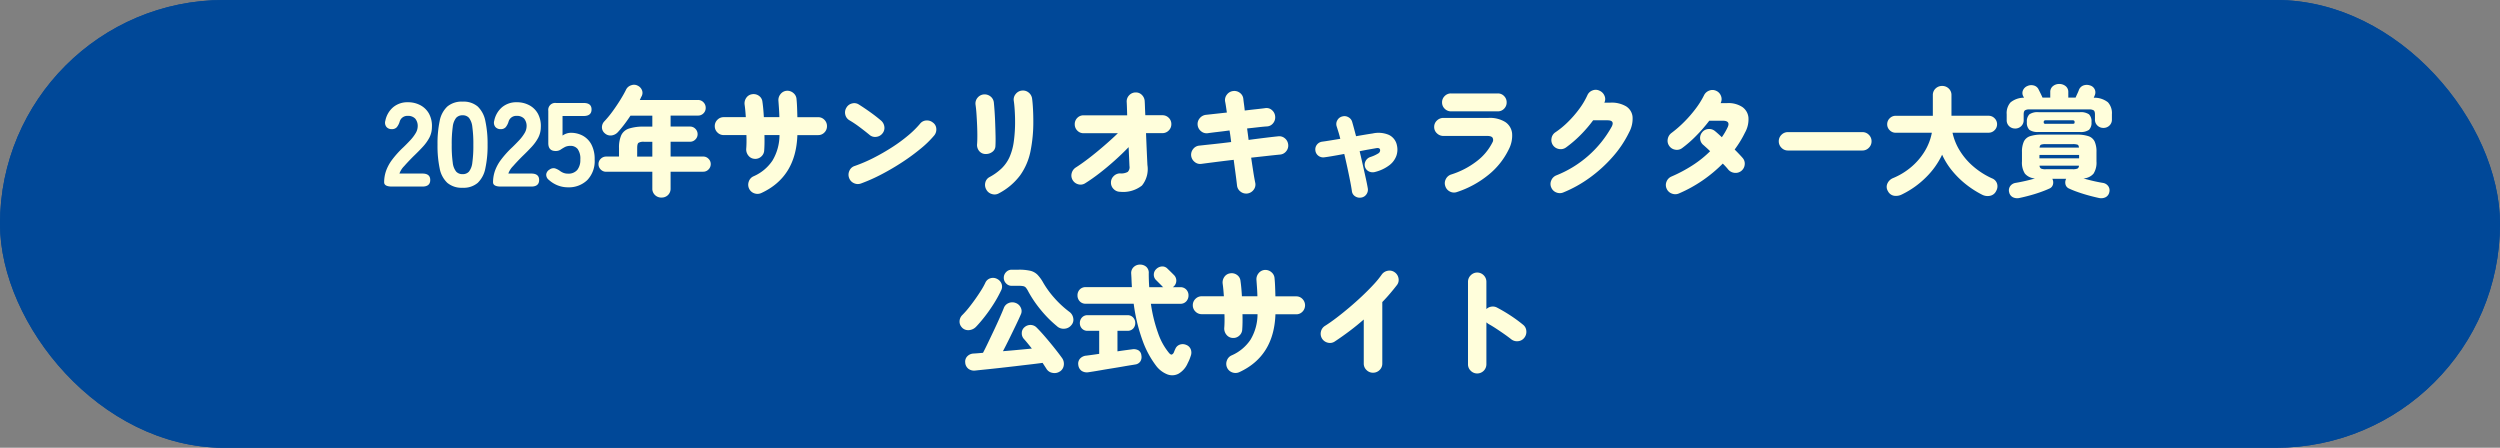
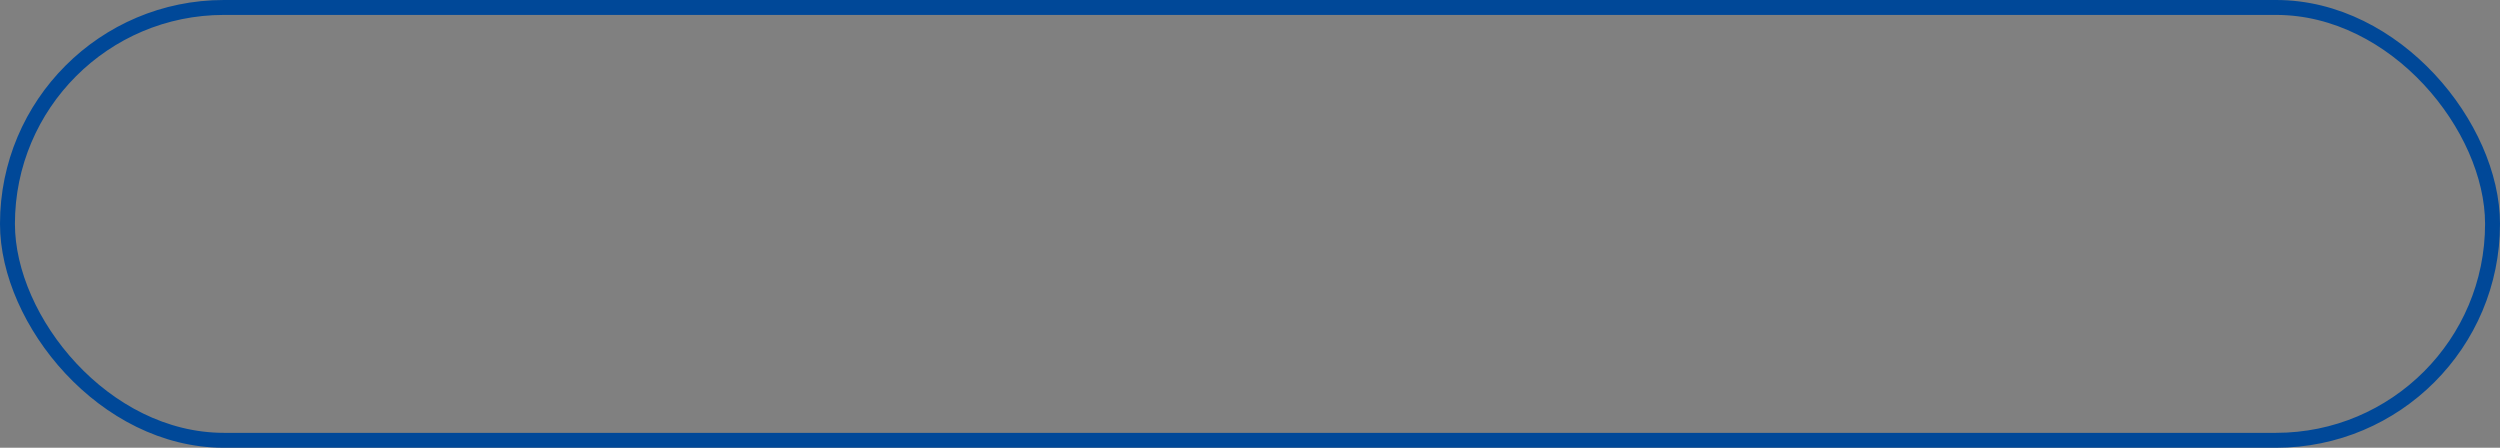
<svg xmlns="http://www.w3.org/2000/svg" width="335" height="60" viewBox="0 0 335 60">
  <rect x="0" y="0" width="335" height="60" fill="#808080" stroke="none" />
  <g id="top_link_btm01_on_sp" transform="translate(-1208 -12738.484)">
    <g id="長方形_1652" data-name="長方形 1652" transform="translate(1208 12738.484)" fill="#004898" stroke="#004898" stroke-width="2">
-       <rect width="335" height="60" rx="30" stroke="none" />
      <rect x="1" y="1" width="333" height="58" rx="29" fill="none" />
    </g>
-     <path id="パス_20860" data-name="パス 20860" d="M-114.968,0q-1.056,0-1.056-.576a4.7,4.7,0,0,1,.24-1.48,5.6,5.6,0,0,1,.808-1.512,12.805,12.805,0,0,1,1.544-1.712q.48-.464.912-.928a5.5,5.5,0,0,0,.7-.92,1.833,1.833,0,0,0,.288-.856,1.54,1.54,0,0,0-.328-1.12,1.3,1.3,0,0,0-1-.368,1.062,1.062,0,0,0-1.088.784,2.147,2.147,0,0,1-.384.736.867.867,0,0,1-.688.256.882.882,0,0,1-.7-.3.912.912,0,0,1-.144-.824,3.186,3.186,0,0,1,1.072-1.832,2.978,2.978,0,0,1,1.936-.648,3.531,3.531,0,0,1,1.672.392,2.851,2.851,0,0,1,1.168,1.136,3.44,3.44,0,0,1,.392,1.832,3.087,3.087,0,0,1-.344,1.392,5.818,5.818,0,0,1-.88,1.224q-.552.6-1.272,1.288-.688.688-1.224,1.3a2.7,2.7,0,0,0-.632.992h3.072q1.056,0,1.056.864,0,.88-1.056.88Zm9.456.16A2.971,2.971,0,0,1-107.56-.5a3.553,3.553,0,0,1-1.024-1.936,14.721,14.721,0,0,1-.288-3.168,14.812,14.812,0,0,1,.288-3.184,3.553,3.553,0,0,1,1.024-1.936,2.971,2.971,0,0,1,2.048-.656,2.91,2.91,0,0,1,2.032.656,3.653,3.653,0,0,1,1.016,1.936,14.424,14.424,0,0,1,.3,3.184,14.336,14.336,0,0,1-.3,3.168A3.653,3.653,0,0,1-103.48-.5,2.91,2.91,0,0,1-105.512.16Zm0-1.824a1.1,1.1,0,0,0,.856-.344,2.367,2.367,0,0,0,.448-1.2,16.158,16.158,0,0,0,.136-2.392,16.33,16.33,0,0,0-.136-2.4,2.38,2.38,0,0,0-.448-1.208,1.1,1.1,0,0,0-.856-.344,1.123,1.123,0,0,0-.864.344A2.327,2.327,0,0,0-106.832-8a16.33,16.33,0,0,0-.136,2.4,16.158,16.158,0,0,0,.136,2.392,2.315,2.315,0,0,0,.456,1.2A1.123,1.123,0,0,0-105.512-1.664ZM-100.376,0q-1.056,0-1.056-.576a4.7,4.7,0,0,1,.24-1.48,5.6,5.6,0,0,1,.808-1.512A12.805,12.805,0,0,1-98.84-5.28q.48-.464.912-.928a5.5,5.5,0,0,0,.7-.92,1.833,1.833,0,0,0,.288-.856,1.54,1.54,0,0,0-.328-1.12,1.3,1.3,0,0,0-1-.368,1.062,1.062,0,0,0-1.088.784,2.147,2.147,0,0,1-.384.736.867.867,0,0,1-.688.256.882.882,0,0,1-.7-.3.912.912,0,0,1-.144-.824,3.186,3.186,0,0,1,1.072-1.832,2.978,2.978,0,0,1,1.936-.648,3.531,3.531,0,0,1,1.672.392,2.851,2.851,0,0,1,1.168,1.136,3.44,3.44,0,0,1,.392,1.832,3.087,3.087,0,0,1-.344,1.392,5.817,5.817,0,0,1-.88,1.224q-.552.6-1.272,1.288-.688.688-1.224,1.3a2.7,2.7,0,0,0-.632.992h3.072q1.056,0,1.056.864,0,.88-1.056.88ZM-91.4.1a3.712,3.712,0,0,1-1.384-.264A3.856,3.856,0,0,1-93.96-.9a.856.856,0,0,1-.344-.752.873.873,0,0,1,.44-.624.894.894,0,0,1,.72-.168,2.346,2.346,0,0,1,.72.376,1.907,1.907,0,0,0,.472.248,1.642,1.642,0,0,0,.552.088,1.532,1.532,0,0,0,1.256-.5,2.133,2.133,0,0,0,.408-1.392A2.189,2.189,0,0,0-90.1-5.04a1.215,1.215,0,0,0-.968-.416,1.715,1.715,0,0,0-.672.128,5.822,5.822,0,0,0-.632.376,1.164,1.164,0,0,1-.68.184q-.976,0-.976-1.056v-4.32A.933.933,0,0,1-92.968-11.2h3.68q1.056,0,1.056.864,0,.88-1.056.88H-92.12v2.624a1.906,1.906,0,0,1,.528-.272,1.812,1.812,0,0,1,.576-.1,3.324,3.324,0,0,1,1.616.392,2.87,2.87,0,0,1,1.152,1.184,4.163,4.163,0,0,1,.432,2.008A3.676,3.676,0,0,1-88.8-.872,3.547,3.547,0,0,1-91.4.1Zm12.544,1.376a1.232,1.232,0,0,1-.872-.336,1.167,1.167,0,0,1-.36-.9V-1.984H-86.28a.984.984,0,0,1-.72-.3.984.984,0,0,1-.3-.72A.958.958,0,0,1-87-3.72a1,1,0,0,1,.72-.3h1.728V-5.168a4.063,4.063,0,0,1,.3-1.712,1.723,1.723,0,0,1,1.024-.888,6.216,6.216,0,0,1,2.04-.264h1.1V-9.5h-2.928q-.4.608-.832,1.176T-84.7-7.3a1.363,1.363,0,0,1-.856.448,1.105,1.105,0,0,1-.9-.288,1.044,1.044,0,0,1-.384-.776,1.155,1.155,0,0,1,.336-.84,13.5,13.5,0,0,0,1.1-1.336q.552-.76,1.032-1.536t.768-1.368a1.13,1.13,0,0,1,.68-.576,1.072,1.072,0,0,1,.872.048,1.143,1.143,0,0,1,.576.608.957.957,0,0,1-.048.816,2.515,2.515,0,0,0-.12.24q-.056.128-.12.256h7.792a.99.99,0,0,1,.736.312,1.029,1.029,0,0,1,.3.744,1,1,0,0,1-.3.736,1,1,0,0,1-.736.3H-77.64v1.472h2.608a.958.958,0,0,1,.712.3,1,1,0,0,1,.3.72.971.971,0,0,1-.3.712.971.971,0,0,1-.712.3H-77.64v1.984h4.368a.971.971,0,0,1,.712.3.971.971,0,0,1,.3.712,1,1,0,0,1-.3.72.958.958,0,0,1-.712.3H-77.64V.24a1.181,1.181,0,0,1-.352.9A1.2,1.2,0,0,1-78.856,1.472ZM-82.12-4.016h2.032V-6h-1.1a1.3,1.3,0,0,0-.76.144q-.168.144-.168.688ZM-65.48.864a1.233,1.233,0,0,1-.944.04,1.193,1.193,0,0,1-.7-.632A1.228,1.228,0,0,1-67.16-.68a1.163,1.163,0,0,1,.64-.7,5.814,5.814,0,0,0,2.528-2.1A6.671,6.671,0,0,0-63.048-6.9h-2.016q.016.56.008,1.08t-.04.952a1.149,1.149,0,0,1-.392.84,1.158,1.158,0,0,1-.888.312,1.12,1.12,0,0,1-.832-.424,1.3,1.3,0,0,1-.3-.888q.032-.384.04-.864T-67.48-6.9h-3.04a1.156,1.156,0,0,1-.848-.352A1.156,1.156,0,0,1-71.72-8.1a1.156,1.156,0,0,1,.352-.848A1.156,1.156,0,0,1-70.52-9.3h2.96q-.032-.48-.072-.912t-.088-.752a1.29,1.29,0,0,1,.216-.92,1.119,1.119,0,0,1,.776-.488,1.212,1.212,0,0,1,.92.208,1.1,1.1,0,0,1,.472.8q.064.432.112.96t.08,1.1h2.08q-.016-.608-.056-1.184t-.072-1.008a1.257,1.257,0,0,1,.288-.9,1.161,1.161,0,0,1,.816-.44,1.24,1.24,0,0,1,.9.3,1.146,1.146,0,0,1,.424.84q.048.464.072,1.1t.04,1.3h2.784a1.13,1.13,0,0,1,.84.352,1.169,1.169,0,0,1,.344.848,1.169,1.169,0,0,1-.344.848,1.13,1.13,0,0,1-.84.352h-2.784Q-60.84-1.28-65.48.864Zm13.36-1.28a1.207,1.207,0,0,1-.952-.04,1.19,1.19,0,0,1-.648-.7,1.227,1.227,0,0,1,.04-.96,1.131,1.131,0,0,1,.7-.64A20.045,20.045,0,0,0-50.448-3.84a28.232,28.232,0,0,0,2.48-1.424,20.962,20.962,0,0,0,2.16-1.584,12.722,12.722,0,0,0,1.592-1.568,1.13,1.13,0,0,1,.824-.44,1.242,1.242,0,0,1,.9.28,1.07,1.07,0,0,1,.456.816,1.254,1.254,0,0,1-.28.912A13.373,13.373,0,0,1-44.08-5.12a27.6,27.6,0,0,1-2.44,1.8,32.244,32.244,0,0,1-2.792,1.648A23.076,23.076,0,0,1-52.12-.416Zm1.136-6.512q-.64-.528-1.36-1.064a14.028,14.028,0,0,0-1.328-.888,1.167,1.167,0,0,1-.56-.76,1.211,1.211,0,0,1,.144-.92,1.174,1.174,0,0,1,.76-.576,1.112,1.112,0,0,1,.92.144q.48.3,1.032.68t1.056.76q.5.384.856.688A1.3,1.3,0,0,1-49-8.048a1.143,1.143,0,0,1-.24.912,1.2,1.2,0,0,1-.824.472A1.13,1.13,0,0,1-50.984-6.928ZM-33.64.9a1.165,1.165,0,0,1-.952.1,1.2,1.2,0,0,1-.744-.6,1.25,1.25,0,0,1-.128-.952,1.115,1.115,0,0,1,.576-.728,7.412,7.412,0,0,0,1.616-1.168,4.918,4.918,0,0,0,1.048-1.5A7.7,7.7,0,0,0-31.656-6a19.2,19.2,0,0,0,.176-2.784q0-.656-.048-1.44t-.128-1.28a1.142,1.142,0,0,1,.272-.912,1.205,1.205,0,0,1,.832-.448,1.2,1.2,0,0,1,.9.272,1.232,1.232,0,0,1,.456.832q.08.608.12,1.416t.04,1.56a19.721,19.721,0,0,1-.384,4.08,8.406,8.406,0,0,1-1.376,3.192A8.429,8.429,0,0,1-33.64.9Zm-1.84-5.264a1.1,1.1,0,0,1-.824-.416,1.267,1.267,0,0,1-.264-.944q.032-.432.032-1.088t-.032-1.408q-.032-.752-.08-1.472t-.128-1.264a1.191,1.191,0,0,1,.272-.952,1.216,1.216,0,0,1,.832-.44,1.267,1.267,0,0,1,.9.272,1.186,1.186,0,0,1,.448.816q.048.464.1,1.216t.08,1.608q.032.856.048,1.648t-.016,1.336a1,1,0,0,1-.432.816A1.382,1.382,0,0,1-35.48-4.368ZM-17.4.7a1.2,1.2,0,0,1-.864-.36,1.175,1.175,0,0,1-.368-.872,1.175,1.175,0,0,1,.368-.872,1.2,1.2,0,0,1,.864-.36,1.8,1.8,0,0,0,1.016-.2.889.889,0,0,0,.232-.792l-.112-2.528q-.88.912-1.872,1.8t-1.992,1.664q-1,.776-1.944,1.368A1.139,1.139,0,0,1-23-.3a1.229,1.229,0,0,1-.768-.576,1.18,1.18,0,0,1-.12-.936,1.274,1.274,0,0,1,.568-.76q.784-.5,1.736-1.232t1.96-1.6q1.008-.864,1.92-1.744H-22.3a1.13,1.13,0,0,1-.84-.352,1.169,1.169,0,0,1-.344-.848,1.162,1.162,0,0,1,.344-.856,1.143,1.143,0,0,1,.84-.344h5.84q-.016-.624-.032-1.1t-.032-.7a1.186,1.186,0,0,1,.328-.88,1.177,1.177,0,0,1,.856-.384,1.11,1.11,0,0,1,.864.344,1.261,1.261,0,0,1,.368.872q.016.224.032.7t.048,1.136h2.288a1.169,1.169,0,0,1,.848.344,1.148,1.148,0,0,1,.352.856,1.156,1.156,0,0,1-.352.848,1.156,1.156,0,0,1-.848.352h-2.192q.048,1.232.1,2.408t.088,1.88A3.482,3.482,0,0,1-14.48-.136,4.064,4.064,0,0,1-17.4.7ZM-.344.928A1.212,1.212,0,0,1-1.264.68a1.172,1.172,0,0,1-.472-.808q-.08-.72-.2-1.608t-.248-1.848q-1.232.144-2.368.288T-6.52-3.04a1.132,1.132,0,0,1-.9-.264,1.239,1.239,0,0,1-.464-.824,1.225,1.225,0,0,1,.272-.912,1.164,1.164,0,0,1,.832-.448q.72-.08,1.856-.2t2.4-.28q-.048-.4-.1-.784t-.12-.768q-.832.112-1.592.2t-1.32.168a1.142,1.142,0,0,1-.912-.272,1.205,1.205,0,0,1-.448-.832,1.184,1.184,0,0,1,.28-.9,1.25,1.25,0,0,1,.824-.456L-4.7-9.744-3.1-9.92q-.064-.432-.12-.816t-.12-.688a1.172,1.172,0,0,1,.256-.912,1.21,1.21,0,0,1,.816-.464,1.212,1.212,0,0,1,.92.248,1.128,1.128,0,0,1,.456.824q.032.3.088.7t.1.84q.8-.1,1.512-.176t1.224-.144a1.074,1.074,0,0,1,.9.256,1.229,1.229,0,0,1,.44.848,1.225,1.225,0,0,1-.272.912,1.111,1.111,0,0,1-.832.432q-.5.032-1.184.112t-1.472.16q.048.368.1.752t.1.784q1.2-.16,2.248-.288t1.7-.192a1.148,1.148,0,0,1,.9.256,1.232,1.232,0,0,1,.456.832,1.171,1.171,0,0,1-.256.9,1.154,1.154,0,0,1-.832.456q-.672.064-1.688.176l-2.184.24q.144.976.28,1.856T.712-.464A1.135,1.135,0,0,1,.48.44,1.242,1.242,0,0,1-.344.928Zm15.264.544a1.115,1.115,0,0,1-.824-.16.936.936,0,0,1-.44-.688q-.08-.576-.24-1.384T13.056-2.5q-.2-.928-.424-1.872-.848.16-1.552.28t-1.1.168a1.056,1.056,0,0,1-.8-.192,1.01,1.01,0,0,1-.416-.7,1.014,1.014,0,0,1,.2-.792,1.048,1.048,0,0,1,.712-.408q.368-.048,1.008-.152L12.1-6.4q-.112-.464-.24-.88t-.24-.768a.992.992,0,0,1,.08-.832,1.02,1.02,0,0,1,.656-.512,1.037,1.037,0,0,1,.832.1,1.02,1.02,0,0,1,.512.656q.112.384.24.864t.272,1.024q.64-.112,1.208-.208t1.016-.16a3.564,3.564,0,0,1,2.176.192A1.957,1.957,0,0,1,19.688-5.52a2.525,2.525,0,0,1-.072,1.392A2.78,2.78,0,0,1,18.7-2.88a5.28,5.28,0,0,1-1.9.912,1.18,1.18,0,0,1-.824-.04,1,1,0,0,1-.552-.584A1.015,1.015,0,0,1,15.48-3.4a1.084,1.084,0,0,1,.624-.552,4.841,4.841,0,0,0,1.1-.5.486.486,0,0,0,.232-.456q-.048-.32-.512-.24L15.9-4.968q-.568.1-1.208.232.224.928.432,1.864l.384,1.728q.176.792.272,1.352a1.071,1.071,0,0,1-.168.816A1.021,1.021,0,0,1,14.92,1.472ZM27.72.736a1.171,1.171,0,0,1-.936-.072,1.2,1.2,0,0,1-.616-.728A1.171,1.171,0,0,1,26.24-1a1.2,1.2,0,0,1,.712-.616,10.985,10.985,0,0,0,3.392-1.752A7.222,7.222,0,0,0,32.488-5.92a.62.62,0,0,0,.016-.624q-.16-.24-.72-.24H25.928a1.229,1.229,0,0,1-.88-.352,1.131,1.131,0,0,1-.368-.848,1.149,1.149,0,0,1,.368-.864,1.229,1.229,0,0,1,.88-.352H31.96a3.9,3.9,0,0,1,2.248.552,2.076,2.076,0,0,1,.912,1.5,3.962,3.962,0,0,1-.44,2.152,9.962,9.962,0,0,1-2.744,3.44A13.131,13.131,0,0,1,27.72.736ZM26.936-10.08a1.156,1.156,0,0,1-.848-.352,1.156,1.156,0,0,1-.352-.848,1.156,1.156,0,0,1,.352-.848,1.156,1.156,0,0,1,.848-.352h6.272a1.13,1.13,0,0,1,.84.352,1.169,1.169,0,0,1,.344.848,1.169,1.169,0,0,1-.344.848,1.13,1.13,0,0,1-.84.352ZM41.992.784a1.212,1.212,0,0,1-.936.008,1.194,1.194,0,0,1-.68-.648A1.164,1.164,0,0,1,40.36-.8a1.223,1.223,0,0,1,.656-.688,14.687,14.687,0,0,0,7.456-6.544Q48.9-8.88,47.9-8.88h-1.92A17.476,17.476,0,0,1,44.3-6.92a15.837,15.837,0,0,1-1.968,1.688,1.2,1.2,0,0,1-.92.2,1.228,1.228,0,0,1-.808-.5,1.21,1.21,0,0,1-.2-.928,1.176,1.176,0,0,1,.5-.8,11.4,11.4,0,0,0,1.688-1.384,14.455,14.455,0,0,0,1.528-1.76,10,10,0,0,0,1.088-1.832,1.193,1.193,0,0,1,.688-.648,1.144,1.144,0,0,1,.944.04,1.256,1.256,0,0,1,.664.68,1.051,1.051,0,0,1-.024.92h.8a3.8,3.8,0,0,1,2.128.5,1.872,1.872,0,0,1,.856,1.4,3.828,3.828,0,0,1-.456,2.064,14.583,14.583,0,0,1-2.2,3.288A18.6,18.6,0,0,1,45.544-1.2,16.71,16.71,0,0,1,41.992.784ZM57.464.928a1.232,1.232,0,0,1-.944.008,1.193,1.193,0,0,1-.688-.648,1.184,1.184,0,0,1-.016-.952,1.225,1.225,0,0,1,.656-.68,19.163,19.163,0,0,0,2.84-1.512,14.308,14.308,0,0,0,2.344-1.88q-.256-.256-.488-.464l-.392-.352a1.18,1.18,0,0,1-.456-.816,1.173,1.173,0,0,1,.264-.9,1.137,1.137,0,0,1,.832-.44,1.2,1.2,0,0,1,.9.28q.352.288.912.816.224-.32.416-.648t.352-.664q.432-.9-.656-.9H61.544a20.175,20.175,0,0,1-1.76,2.024A15.44,15.44,0,0,1,57.9-5.152a1.151,1.151,0,0,1-.928.208,1.2,1.2,0,0,1-.8-.512,1.17,1.17,0,0,1-.192-.92,1.281,1.281,0,0,1,.5-.808,15.287,15.287,0,0,0,1.7-1.48,16.5,16.5,0,0,0,1.536-1.768,11.261,11.261,0,0,0,1.112-1.776,1.256,1.256,0,0,1,.7-.648,1.167,1.167,0,0,1,.936.024,1.193,1.193,0,0,1,.648.688,1.144,1.144,0,0,1-.04.944v.016h.88a3.4,3.4,0,0,1,2.016.52,1.95,1.95,0,0,1,.824,1.416,3.625,3.625,0,0,1-.472,2.032q-.288.592-.632,1.152t-.744,1.1q.336.336.616.632t.456.5a1.142,1.142,0,0,1,.272.912,1.221,1.221,0,0,1-.464.832,1.219,1.219,0,0,1-.9.248,1.266,1.266,0,0,1-.84-.44q-.112-.144-.3-.352t-.432-.448A18.648,18.648,0,0,1,60.648-.824,18.335,18.335,0,0,1,57.464.928Zm14.624-5.76a1.175,1.175,0,0,1-.872-.368,1.2,1.2,0,0,1-.36-.864,1.188,1.188,0,0,1,.36-.872,1.188,1.188,0,0,1,.872-.36h9.968a1.188,1.188,0,0,1,.872.36,1.188,1.188,0,0,1,.36.872,1.2,1.2,0,0,1-.36.864,1.175,1.175,0,0,1-.872.368ZM98.1,1.088A12.888,12.888,0,0,1,95.936-.3,12.011,12.011,0,0,1,94.08-2.128a9.637,9.637,0,0,1-1.336-2.144,10.568,10.568,0,0,1-2.112,2.984,11.939,11.939,0,0,1-3.28,2.344,1.707,1.707,0,0,1-1.04.176A1.131,1.131,0,0,1,85.48.608,1.08,1.08,0,0,1,85.408-.4a1.409,1.409,0,0,1,.76-.736,9.226,9.226,0,0,0,2.488-1.528,8.609,8.609,0,0,0,1.776-2.1,7.428,7.428,0,0,0,.936-2.448H86.52a1.092,1.092,0,0,1-.8-.336,1.092,1.092,0,0,1-.336-.8,1.092,1.092,0,0,1,.336-.8,1.092,1.092,0,0,1,.8-.336H91.5V-12.24a1.18,1.18,0,0,1,.368-.9,1.244,1.244,0,0,1,.88-.344,1.244,1.244,0,0,1,.88.344,1.18,1.18,0,0,1,.368.9v2.752h4.976a1.092,1.092,0,0,1,.8.336,1.092,1.092,0,0,1,.336.8,1.092,1.092,0,0,1-.336.8,1.092,1.092,0,0,1-.8.336H94.136a7.7,7.7,0,0,0,.992,2.432,8.962,8.962,0,0,0,1.824,2.112A10.4,10.4,0,0,0,99.432-1.1a1.118,1.118,0,0,1,.68.728,1.223,1.223,0,0,1-.12.952,1.146,1.146,0,0,1-.824.656A1.6,1.6,0,0,1,98.1,1.088Zm5.04.432a1.33,1.33,0,0,1-.912-.088.96.96,0,0,1-.5-.664.974.974,0,0,1,.144-.832,1.089,1.089,0,0,1,.736-.432q.592-.1,1.28-.256t1.3-.336a1.929,1.929,0,0,1-1.352-.648,2.74,2.74,0,0,1-.392-1.64V-4.624A3.273,3.273,0,0,1,103.7-6.04a1.407,1.407,0,0,1,.832-.712A4.832,4.832,0,0,1,106.1-6.96h4.672a4.819,4.819,0,0,1,1.584.208,1.407,1.407,0,0,1,.824.712,3.273,3.273,0,0,1,.248,1.416v1.248a2.74,2.74,0,0,1-.392,1.64,1.929,1.929,0,0,1-1.352.648q.608.176,1.3.336t1.28.256A1.089,1.089,0,0,1,115-.064a.974.974,0,0,1,.144.832.96.96,0,0,1-.5.664,1.369,1.369,0,0,1-.928.088q-.592-.128-1.3-.32t-1.4-.432q-.7-.24-1.256-.5a.809.809,0,0,1-.48-.544,1.051,1.051,0,0,1,.064-.72q0-.016.032-.048H107.5q.032.032.032.048a1.051,1.051,0,0,1,.064.72.809.809,0,0,1-.48.544q-.56.256-1.256.5t-1.4.432Q103.752,1.392,103.144,1.52Zm-.608-9.3a1.128,1.128,0,0,1-.808-.312,1.085,1.085,0,0,1-.328-.824V-9.7a2.164,2.164,0,0,1,.512-1.576,2.862,2.862,0,0,1,1.808-.632l-.1-.192a.9.9,0,0,1-.032-.808,1.085,1.085,0,0,1,.592-.568,1.235,1.235,0,0,1,.808-.08.983.983,0,0,1,.648.464l.264.528q.184.368.3.64h1.04v-.72a.985.985,0,0,1,.36-.816,1.305,1.305,0,0,1,.84-.288,1.328,1.328,0,0,1,.856.288.985.985,0,0,1,.36.816v.72h.976q.112-.256.256-.568a5.19,5.19,0,0,0,.208-.5,1.037,1.037,0,0,1,.616-.568,1.345,1.345,0,0,1,.856.008.979.979,0,0,1,.624.52.973.973,0,0,1,.016.792l-.144.336a2.935,2.935,0,0,1,1.9.608,2.155,2.155,0,0,1,.536,1.6v.7a1.071,1.071,0,0,1-.336.824,1.136,1.136,0,0,1-.8.312,1.136,1.136,0,0,1-.8-.312,1.071,1.071,0,0,1-.336-.824v-.672q0-.432-.184-.552a1.177,1.177,0,0,0-.616-.12h-7.968a1.137,1.137,0,0,0-.6.12q-.184.12-.184.552v.752a1.071,1.071,0,0,1-.336.824A1.136,1.136,0,0,1,102.536-7.776Zm3.136.464A1.946,1.946,0,0,1,104.44-7.6a1.321,1.321,0,0,1-.336-1.04,1.321,1.321,0,0,1,.336-1.04,1.946,1.946,0,0,1,1.232-.288h5.52a1.946,1.946,0,0,1,1.232.288,1.321,1.321,0,0,1,.336,1.04,1.321,1.321,0,0,1-.336,1.04,1.946,1.946,0,0,1-1.232.288Zm.112,3.536H111.1V-4.24h-5.312Zm.848,1.456h3.616a1.594,1.594,0,0,0,.64-.088.422.422,0,0,0,.192-.392H105.8a.46.46,0,0,0,.2.392A1.531,1.531,0,0,0,106.632-2.32Zm-.832-2.9h5.28q-.016-.32-.192-.392a1.92,1.92,0,0,0-.64-.072h-3.616a1.851,1.851,0,0,0-.624.072Q105.832-5.536,105.8-5.216Zm.848-3.184h3.568a.451.451,0,0,0,.224-.04q.064-.04.064-.2,0-.24-.288-.24h-3.568q-.288,0-.288.24,0,.16.064.2A.451.451,0,0,0,106.648-8.4Zm-132.1,33.168a1.267,1.267,0,0,1-.984.208,1.157,1.157,0,0,1-.824-.528q-.112-.176-.248-.384t-.28-.432q-.72.1-1.656.208t-1.968.232q-1.032.12-2.032.232t-1.864.2q-.864.088-1.456.152a1.283,1.283,0,0,1-.968-.232,1.143,1.143,0,0,1-.424-.84,1.013,1.013,0,0,1,.256-.808,1.225,1.225,0,0,1,.848-.392q.56-.032,1.28-.1.32-.608.7-1.408t.784-1.648q.4-.848.744-1.624t.552-1.3a1.136,1.136,0,0,1,.64-.68,1.232,1.232,0,0,1,.944-.024,1.193,1.193,0,0,1,.7.64,1.034,1.034,0,0,1-.008.928q-.256.592-.664,1.44t-.856,1.76q-.448.912-.864,1.7,1.008-.08,2.016-.176l1.856-.176q-.288-.368-.56-.7t-.5-.584a1.1,1.1,0,0,1-.288-.808,1,1,0,0,1,.352-.76,1.2,1.2,0,0,1,.832-.312,1.15,1.15,0,0,1,.816.36q.528.528,1.16,1.264t1.224,1.48q.592.744.992,1.3a1.335,1.335,0,0,1,.256.968A1.174,1.174,0,0,1-25.456,24.768Zm-.368-6.016a15.44,15.44,0,0,1-2.224-2.232,15.366,15.366,0,0,1-1.664-2.456,2.816,2.816,0,0,0-.312-.5.624.624,0,0,0-.344-.208,3,3,0,0,0-.624-.048h-.944a1,1,0,0,1-.744-.32,1.042,1.042,0,0,1-.312-.752,1.061,1.061,0,0,1,.312-.768,1,1,0,0,1,.744-.32h.944a6.656,6.656,0,0,1,1.552.144,2.019,2.019,0,0,1,.96.528,5.135,5.135,0,0,1,.784,1.088,12.574,12.574,0,0,0,1.456,2,13.483,13.483,0,0,0,2.016,1.872,1.287,1.287,0,0,1,.536.84,1.085,1.085,0,0,1-.248.952,1.264,1.264,0,0,1-.9.48A1.322,1.322,0,0,1-25.824,18.752Zm-12.752.16a1.119,1.119,0,0,1-.344-.84,1.232,1.232,0,0,1,.392-.872,11.562,11.562,0,0,0,.856-.968q.44-.552.864-1.152t.776-1.16a9.26,9.26,0,0,0,.56-1.008,1.075,1.075,0,0,1,.688-.616,1.167,1.167,0,0,1,.9.088,1.206,1.206,0,0,1,.6.672,1.09,1.09,0,0,1-.072.88,16.7,16.7,0,0,1-.976,1.768q-.56.888-1.168,1.672t-1.184,1.392a1.463,1.463,0,0,1-.912.472A1.157,1.157,0,0,1-38.576,18.912ZM-12.592,24A12.608,12.608,0,0,1-14.4,20.624,23.206,23.206,0,0,1-15.584,15.7h-6.432a1.039,1.039,0,0,1-.8-.328,1.124,1.124,0,0,1-.3-.792,1.1,1.1,0,0,1,.3-.784,1.053,1.053,0,0,1,.8-.32h6.192q-.032-.448-.048-.9t-.048-.92a1.088,1.088,0,0,1,.336-.872,1.2,1.2,0,0,1,.848-.328,1.243,1.243,0,0,1,.84.3,1.067,1.067,0,0,1,.328.888q0,.448.016.912t.048.928h1.888a.7.7,0,0,1-.208-.192l-.784-.784a.982.982,0,0,1-.28-.72,1.013,1.013,0,0,1,.312-.72,1.186,1.186,0,0,1,.744-.36.936.936,0,0,1,.76.28q.064.064.256.248t.384.376l.256.256a1.043,1.043,0,0,1,.3.784,1.037,1.037,0,0,1-.384.768.343.343,0,0,1-.08.064h.992a1.047,1.047,0,0,1,.808.32,1.112,1.112,0,0,1,.3.784,1.141,1.141,0,0,1-.3.792,1.034,1.034,0,0,1-.808.328H-13.28a19.708,19.708,0,0,0,.96,3.92A8.484,8.484,0,0,0-10.848,22.3q.224.256.376.208a.55.55,0,0,0,.28-.32l.08-.2q.048-.12.1-.216a1.008,1.008,0,0,1,.608-.592,1.168,1.168,0,0,1,.848.032,1.04,1.04,0,0,1,.616.592,1.224,1.224,0,0,1,.024.816q-.1.3-.176.5t-.256.552a2.969,2.969,0,0,1-1.232,1.408,1.822,1.822,0,0,1-1.512.08A3.5,3.5,0,0,1-12.592,24Zm-9.056.88a1.289,1.289,0,0,1-.928-.192,1.127,1.127,0,0,1-.432-.784,1.029,1.029,0,0,1,.232-.848,1.269,1.269,0,0,1,.84-.4l.608-.08q.48-.064,1.12-.16V19.328H-21.76a.983.983,0,0,1-.76-.3,1.047,1.047,0,0,1-.28-.736,1.076,1.076,0,0,1,.28-.744.97.97,0,0,1,.76-.312h5.328a.989.989,0,0,1,.776.312,1.076,1.076,0,0,1,.28.744,1.047,1.047,0,0,1-.28.736,1,1,0,0,1-.776.3H-17.76V22.08q.752-.112,1.3-.184l.672-.088a1.277,1.277,0,0,1,.84.136.878.878,0,0,1,.392.68,1.088,1.088,0,0,1-.136.8.955.955,0,0,1-.68.416q-.08.016-.536.088t-1.144.192q-.688.12-1.44.24t-1.44.24q-.688.12-1.152.192Zm20.224-.016a1.233,1.233,0,0,1-.944.04,1.193,1.193,0,0,1-.7-.632A1.228,1.228,0,0,1-3.1,23.32a1.163,1.163,0,0,1,.64-.7,5.814,5.814,0,0,0,2.528-2.1A6.671,6.671,0,0,0,1.008,17.1H-1.008q.016.56.008,1.08t-.04.952a1.149,1.149,0,0,1-.392.84,1.158,1.158,0,0,1-.888.312,1.12,1.12,0,0,1-.832-.424,1.3,1.3,0,0,1-.3-.888q.032-.384.04-.864T-3.424,17.1h-3.04a1.156,1.156,0,0,1-.848-.352,1.156,1.156,0,0,1-.352-.848,1.156,1.156,0,0,1,.352-.848,1.156,1.156,0,0,1,.848-.352H-3.5q-.032-.48-.072-.912t-.088-.752a1.29,1.29,0,0,1,.216-.92,1.119,1.119,0,0,1,.776-.488,1.212,1.212,0,0,1,.92.208,1.1,1.1,0,0,1,.472.8q.064.432.112.96t.08,1.1H.992Q.976,14.1.936,13.52T.864,12.512a1.257,1.257,0,0,1,.288-.9,1.161,1.161,0,0,1,.816-.44,1.24,1.24,0,0,1,.9.3,1.146,1.146,0,0,1,.424.84q.048.464.072,1.1t.04,1.3H6.192a1.13,1.13,0,0,1,.84.352,1.217,1.217,0,0,1,0,1.7,1.13,1.13,0,0,1-.84.352H3.408Q3.216,22.72-1.424,24.864Zm17.9.08a1.2,1.2,0,0,1-.864-.36,1.175,1.175,0,0,1-.368-.872v-5.9q-.928.816-1.92,1.56t-1.984,1.4a1.139,1.139,0,0,1-.928.144,1.243,1.243,0,0,1-.768-.56,1.231,1.231,0,0,1-.136-.936,1.21,1.21,0,0,1,.552-.76q.688-.432,1.528-1.072t1.72-1.384q.88-.744,1.72-1.536t1.52-1.528a12.1,12.1,0,0,0,1.1-1.344,1.26,1.26,0,0,1,.808-.512,1.17,1.17,0,0,1,.92.192,1.231,1.231,0,0,1,.52.792,1.114,1.114,0,0,1-.2.92q-.432.56-.92,1.136t-1.048,1.152v8.24a1.175,1.175,0,0,1-.368.872A1.214,1.214,0,0,1,16.48,24.944Zm13.968.1a1.2,1.2,0,0,1-.864-.36,1.175,1.175,0,0,1-.368-.872V12.768a1.2,1.2,0,0,1,.368-.88,1.208,1.208,0,0,1,1.736,0,1.214,1.214,0,0,1,.36.88v3.648a1.225,1.225,0,0,1,.688-.328,1.188,1.188,0,0,1,.752.136,21.352,21.352,0,0,1,1.84,1.088,19.052,19.052,0,0,1,1.632,1.2,1.143,1.143,0,0,1,.44.84,1.266,1.266,0,0,1-.28.92,1.17,1.17,0,0,1-.84.448,1.238,1.238,0,0,1-.92-.272q-.448-.352-1-.736t-1.08-.728q-.528-.344-.944-.568l-.136-.1-.152-.12v5.616a1.229,1.229,0,0,1-1.232,1.232Z" transform="translate(1375.5 12763.484)" fill="#fffedb" />
  </g>
</svg>